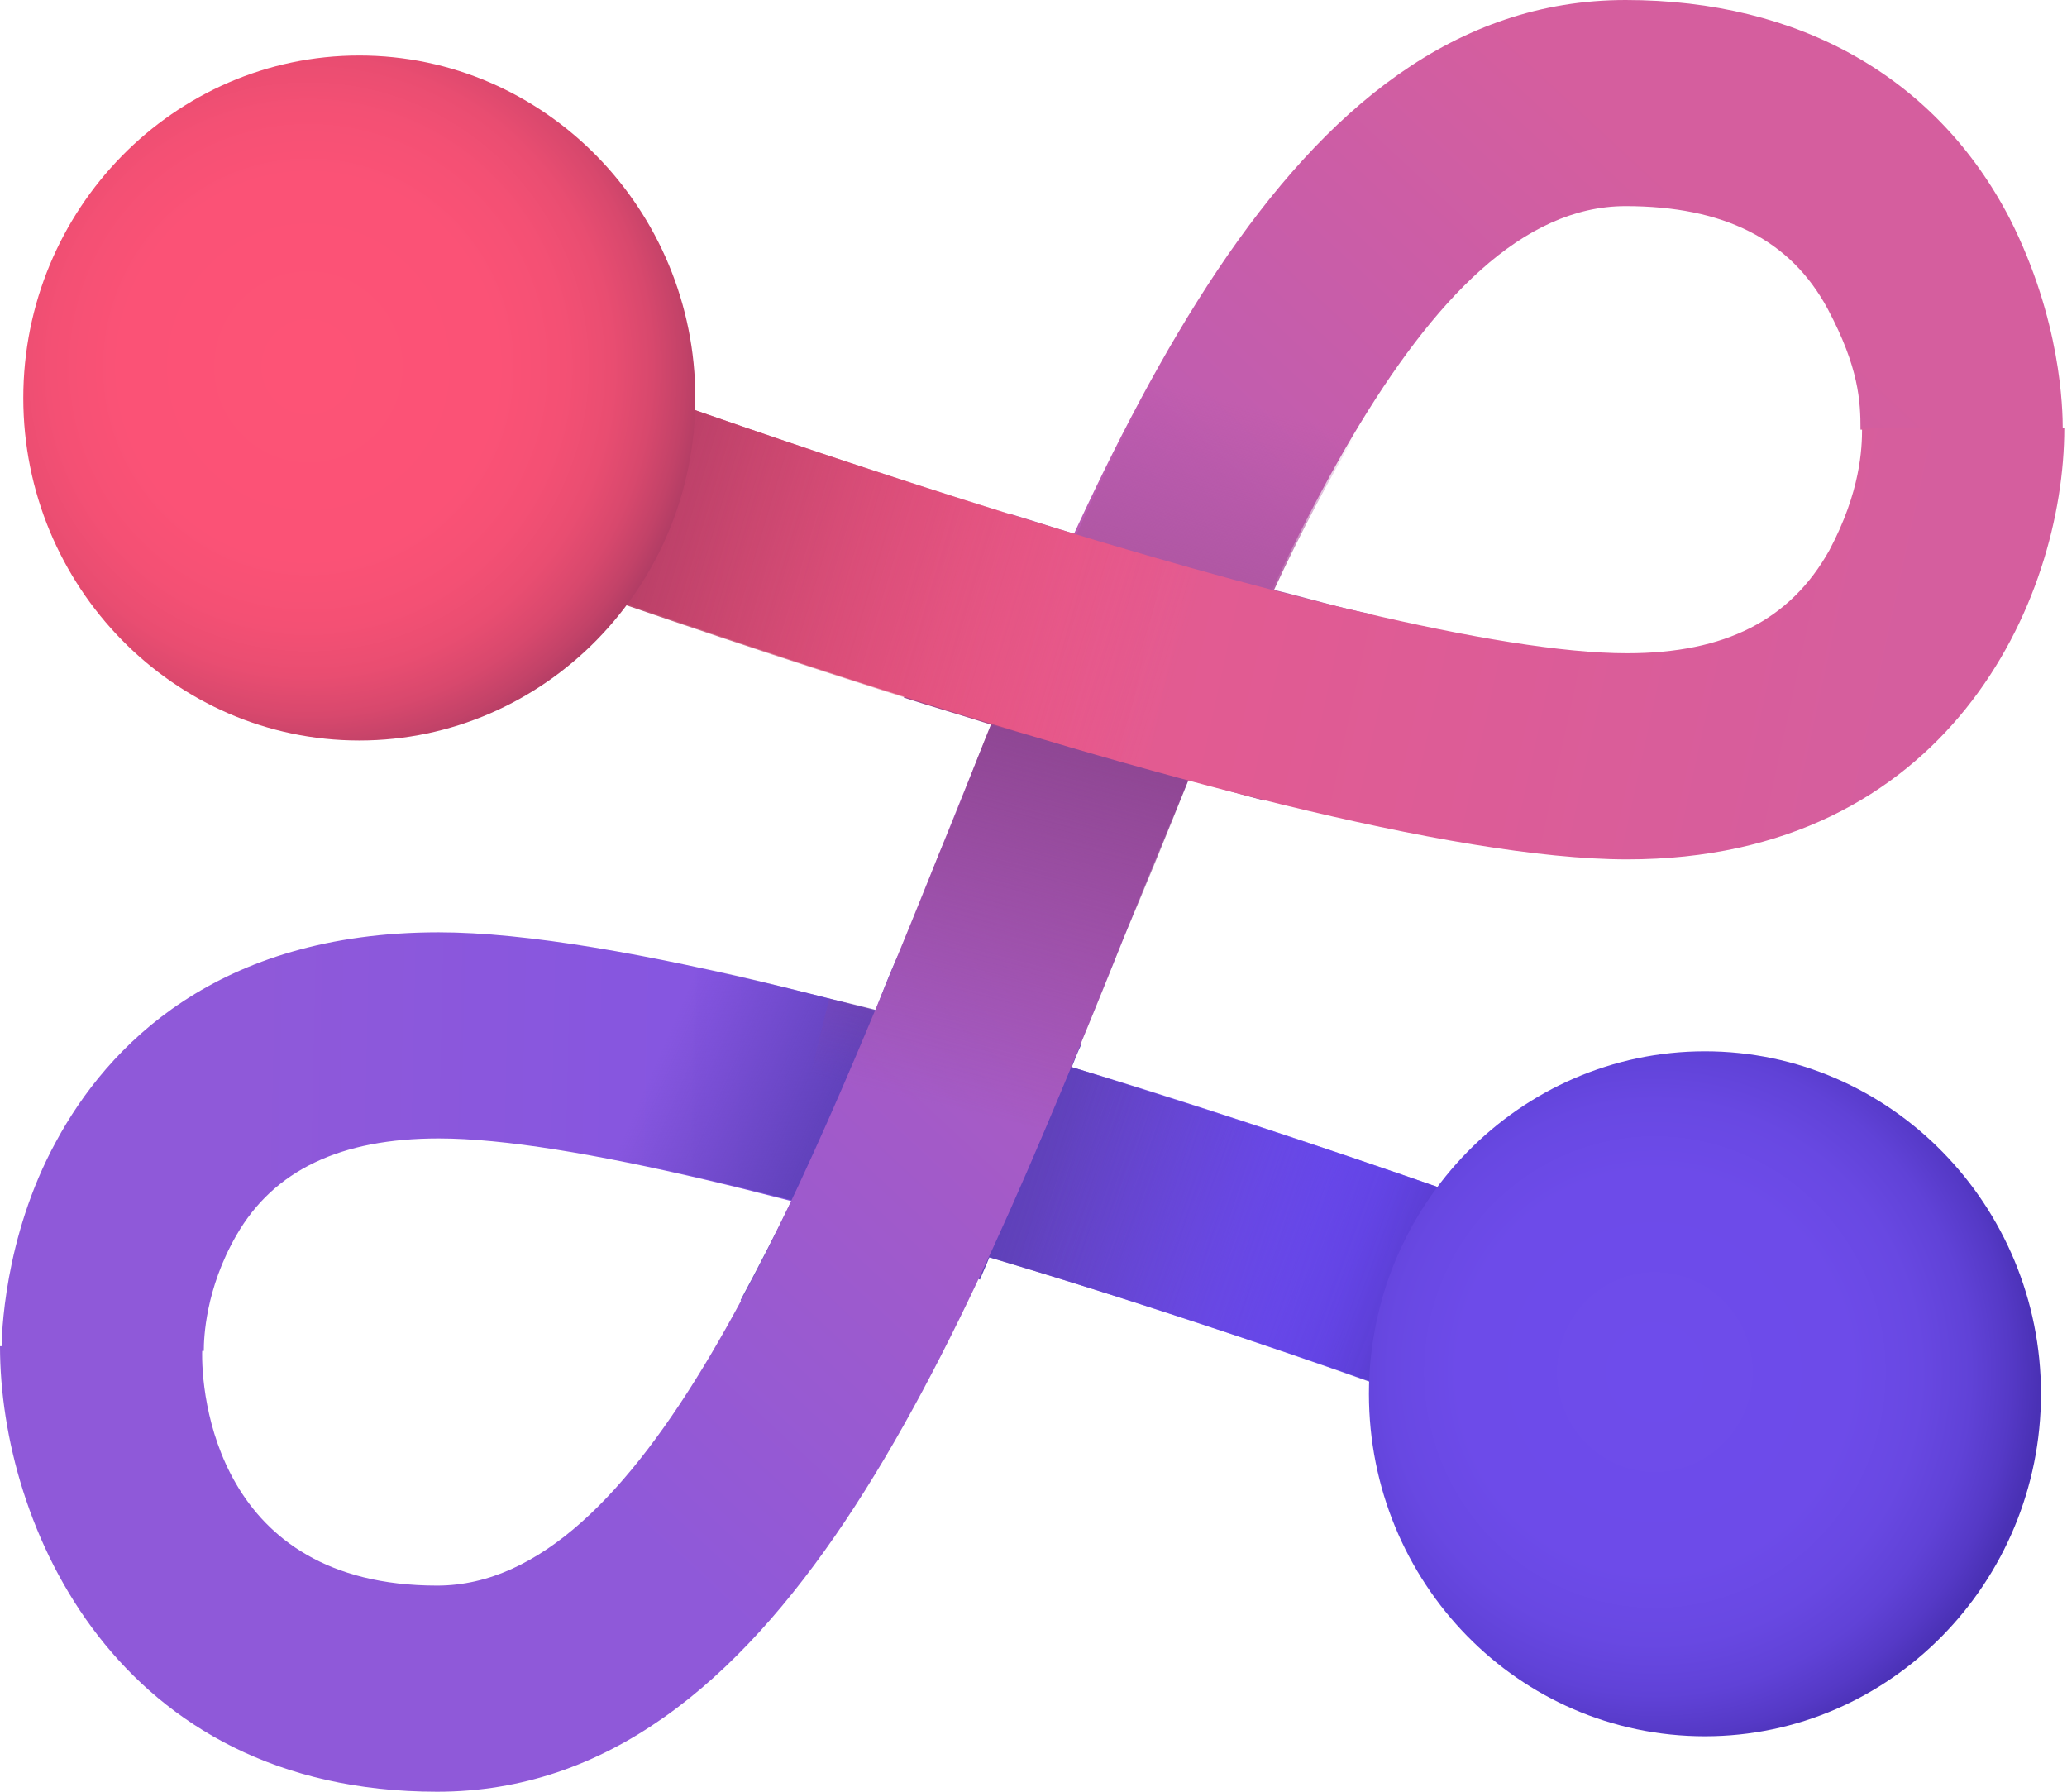
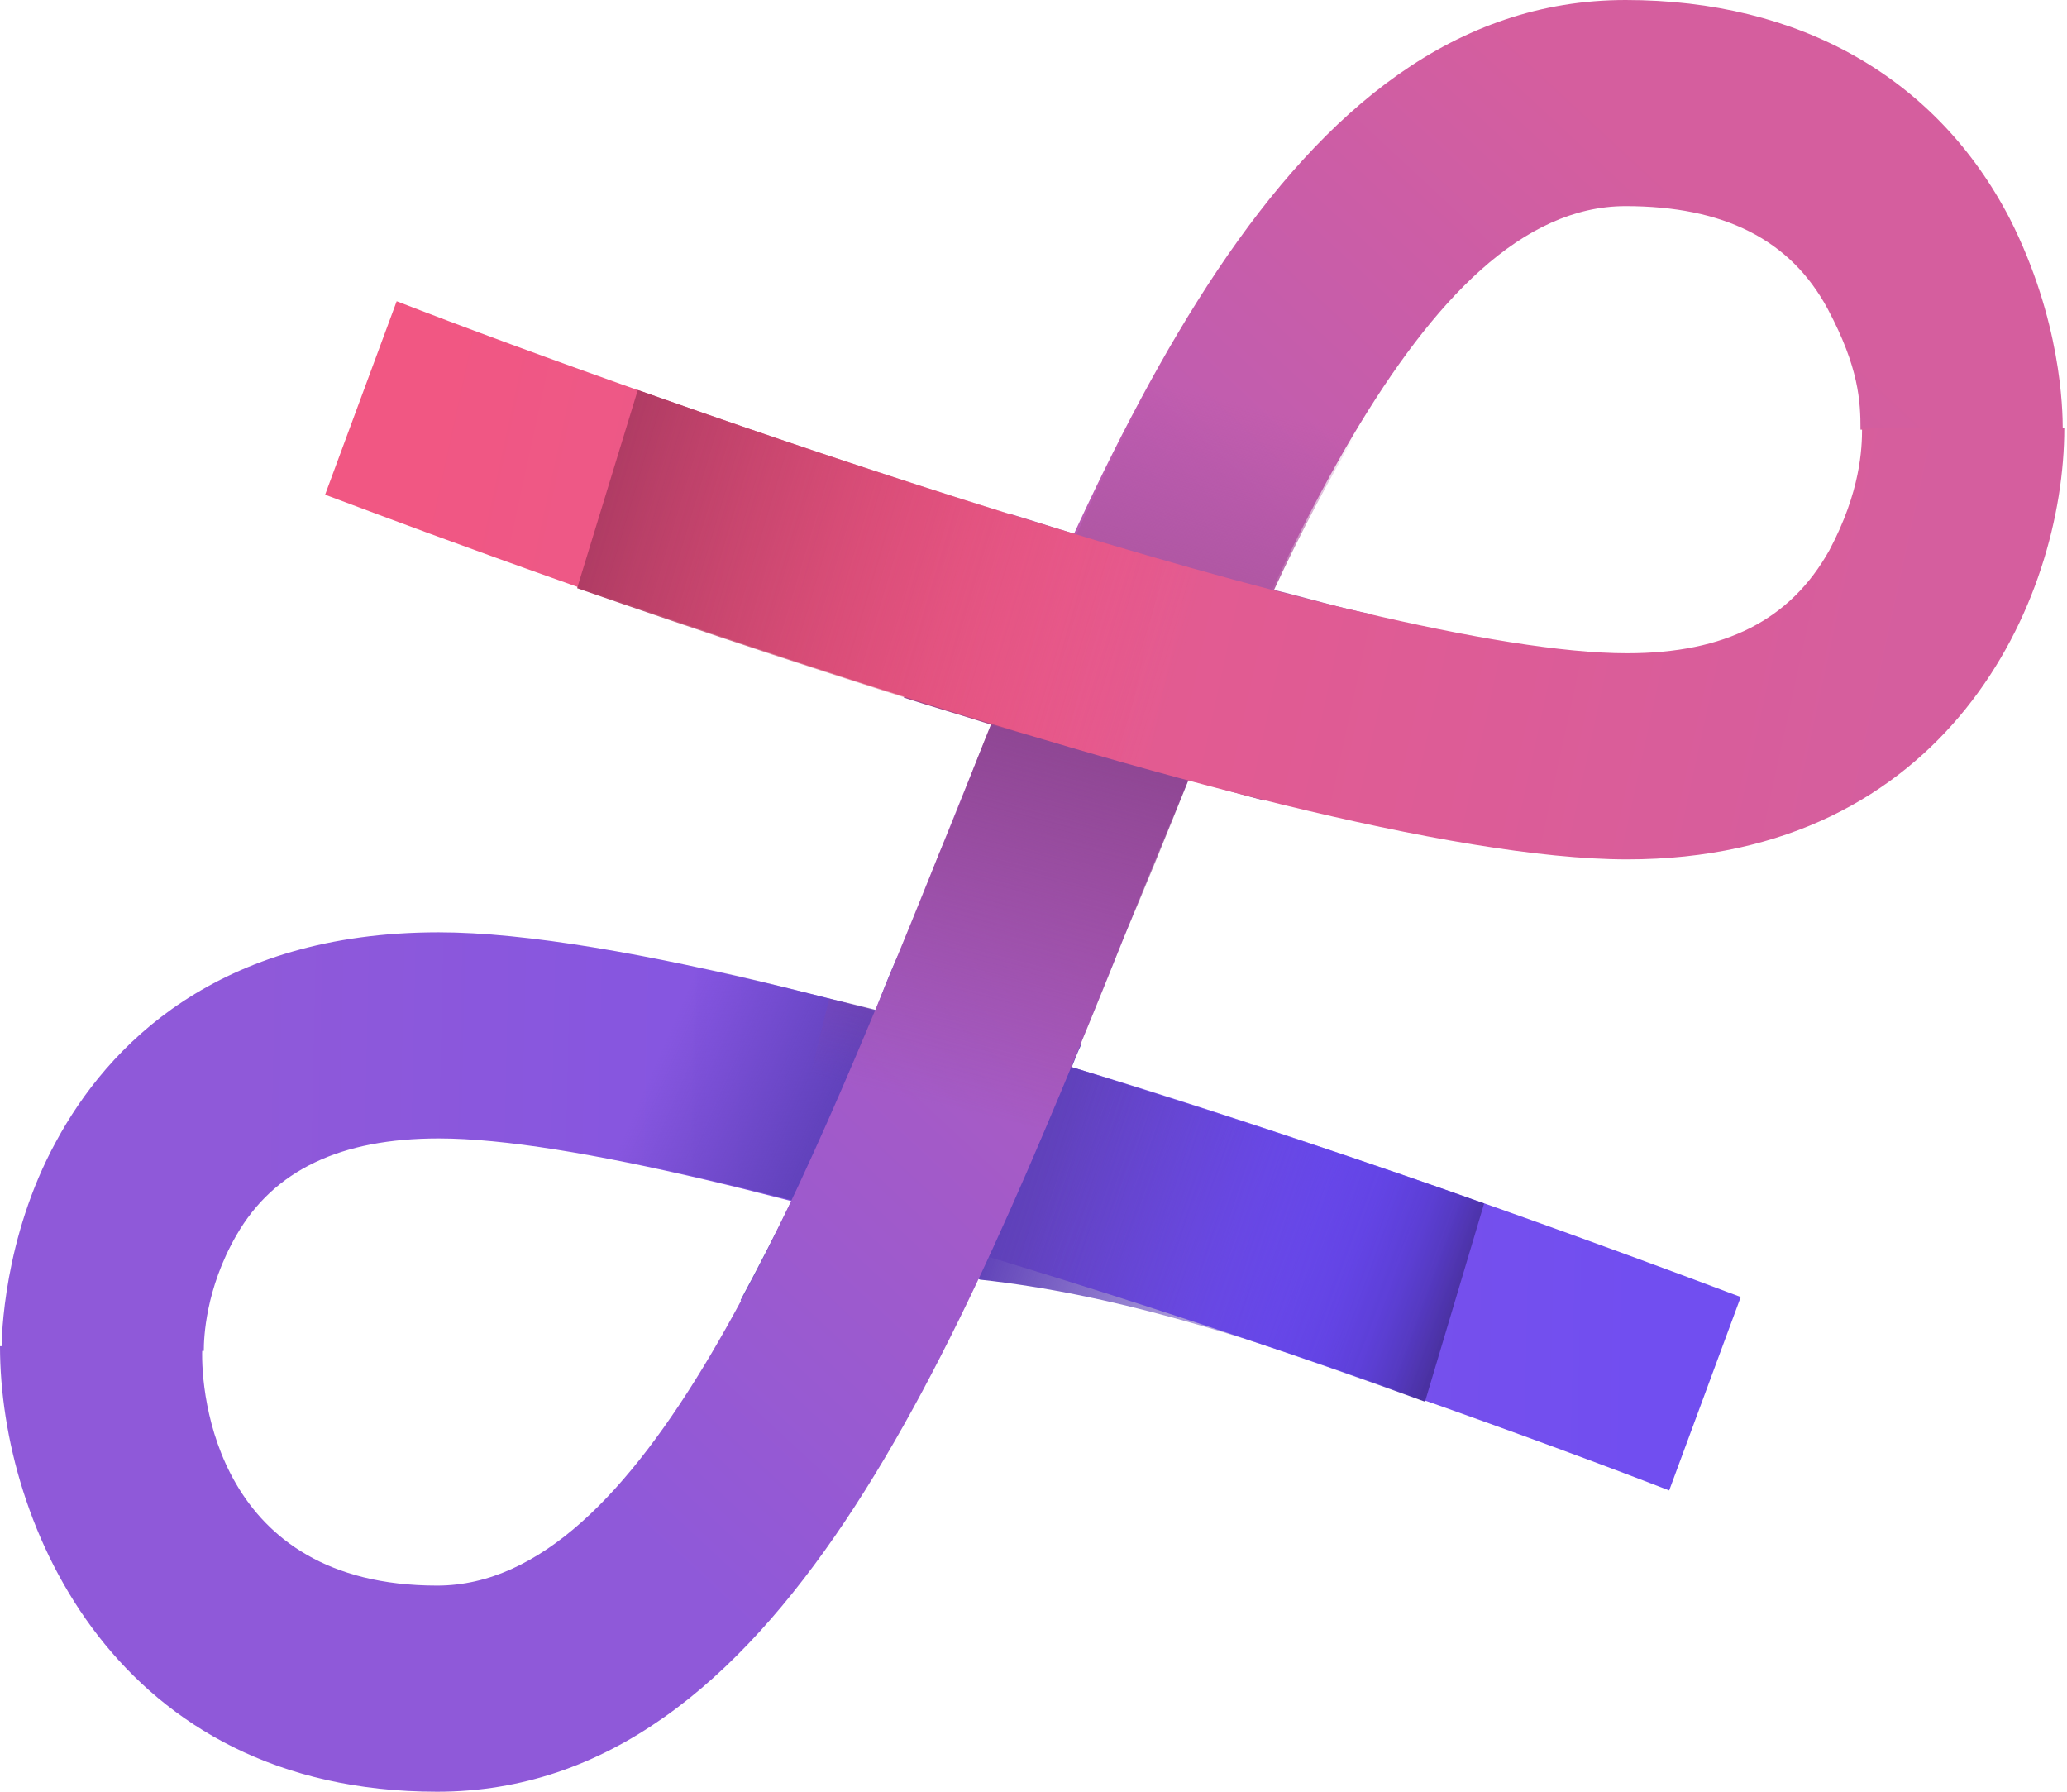
<svg xmlns="http://www.w3.org/2000/svg" width="90" height="78" viewBox="0 0 90 78" fill="none">
  <path d="M72.679 64.884C61.638 60.605 30.413 49.56 19.102 49.56C14.834 49.56 11.922 50.941 10.296 53.771C8.941 56.118 8.874 58.258 8.874 58.81L0.068 58.741C0.068 58.258 0.136 53.909 2.439 49.699C4.674 45.557 9.416 40.587 19.102 40.587C34.342 40.587 74.101 55.842 75.794 56.463L72.679 64.884Z" fill="url(#paint0_linear_454_37213)" />
-   <path d="M47.074 45.49L46.329 45.145L42.197 55.499L42.671 55.706C42.807 55.361 42.942 55.084 43.078 54.739C48.429 56.327 53.915 58.121 58.86 59.847L62.111 51.702L59.402 50.598C55.473 49.286 51.138 47.837 46.668 46.456C46.803 46.111 46.939 45.766 47.074 45.49Z" fill="url(#paint1_linear_454_37213)" />
+   <path d="M47.074 45.49L46.329 45.145L42.197 55.499L42.671 55.706C48.429 56.327 53.915 58.121 58.86 59.847L62.111 51.702L59.402 50.598C55.473 49.286 51.138 47.837 46.668 46.456C46.803 46.111 46.939 45.766 47.074 45.49Z" fill="url(#paint1_linear_454_37213)" />
  <path d="M33.258 57.224L40.031 42.107L39.083 41.624C38.744 42.383 38.406 43.212 38.135 43.971C35.29 43.281 32.445 42.521 29.871 41.969L26.078 50.321C28.584 50.804 31.497 51.495 34.477 52.254C33.732 53.773 32.987 55.222 32.242 56.603L33.258 57.224Z" fill="url(#paint2_linear_454_37213)" />
  <path d="M64.621 52.392C59.609 50.597 53.377 48.526 47.01 46.524L44.301 55.084C50.532 57.016 56.764 59.087 62.047 61.02L64.621 52.392Z" fill="url(#paint3_linear_454_37213)" />
  <path d="M19.033 78C5.08 78 0 66.403 0 58.603L8.805 58.742C8.738 60.674 9.415 69.027 19.033 69.027C27.974 69.027 34.544 52.874 40.843 37.274C48.226 18.913 55.948 0 70.782 0C78.368 0 84.328 3.382 87.512 9.526C89.747 13.943 89.815 17.809 89.815 18.706H81.009C81.009 17.464 80.942 16.014 79.587 13.46C77.961 10.423 75.049 8.973 70.782 8.973C61.841 8.973 55.271 25.126 48.971 40.726C41.588 59.018 33.867 78 19.033 78Z" fill="url(#paint4_linear_454_37213)" />
  <path d="M51.748 33.959C52.9 34.235 53.983 34.58 55.067 34.856L55.203 34.304L39.421 30.231L39.353 30.37C40.64 30.784 41.859 31.129 43.146 31.543C42.333 33.545 41.656 35.408 40.843 37.272C39.962 39.55 39.014 41.759 38.134 43.968C37.456 43.761 36.779 43.623 36.102 43.485L35.289 46.798L45.517 49.145C46.668 46.315 47.617 44.175 48.904 40.861C49.92 38.515 50.8 36.306 51.748 33.959Z" fill="url(#paint5_linear_454_37213)" />
  <path d="M59.538 27.059L59.606 26.714C58.251 26.438 56.897 26.024 55.474 25.679C56.626 23.194 57.845 20.916 59.064 18.845L50.191 16.567C49.04 18.707 48.024 20.709 46.872 23.263C45.924 22.987 44.908 22.642 43.96 22.366L43.824 22.987L59.538 27.059Z" fill="url(#paint6_linear_454_37213)" />
  <path d="M70.849 37.412C55.609 37.412 15.85 22.157 14.156 21.535L17.272 13.114C28.313 17.394 59.538 28.438 70.849 28.438C75.117 28.438 77.961 26.989 79.655 23.951C81.009 21.397 81.077 19.534 81.077 18.636H89.882C89.882 26.16 84.802 37.412 70.849 37.412Z" fill="url(#paint7_linear_454_37213)" />
  <path d="M27.771 16.977L25.129 25.606C30.277 27.401 36.644 29.54 43.146 31.542L49.987 33.475L52.561 24.916C43.959 22.5 35.966 19.877 27.771 16.977Z" fill="url(#paint8_linear_454_37213)" />
-   <path d="M74.236 75.586C82.296 75.586 88.867 68.891 88.867 60.676C88.867 52.462 82.296 45.767 74.236 45.767C66.176 45.767 59.605 52.462 59.605 60.676C59.605 68.891 66.108 75.586 74.236 75.586Z" fill="url(#paint9_radial_454_37213)" />
-   <path d="M15.644 32.236C23.704 32.236 30.275 25.54 30.275 17.326C30.275 9.112 23.704 2.416 15.644 2.416C7.584 2.416 1.014 9.112 1.014 17.326C1.014 25.54 7.584 32.236 15.644 32.236Z" fill="url(#paint10_radial_454_37213)" />
  <defs>
    <linearGradient id="paint0_linear_454_37213" x1="10.756" y1="51.937" x2="71.642" y2="53.263" gradientUnits="userSpaceOnUse">
      <stop stop-color="#8F59D9" />
      <stop offset="1" stop-color="#714EF0" />
    </linearGradient>
    <linearGradient id="paint1_linear_454_37213" x1="63.464" y1="56.625" x2="43.807" y2="50.426" gradientUnits="userSpaceOnUse">
      <stop stop-color="#5E40B8" stop-opacity="0" />
      <stop offset="0.859" stop-color="#5E40B8" stop-opacity="0.859" />
      <stop offset="1" stop-color="#5E40B8" />
    </linearGradient>
    <linearGradient id="paint2_linear_454_37213" x1="21.987" y1="42.947" x2="36.884" y2="49.481" gradientUnits="userSpaceOnUse">
      <stop offset="0.453" stop-color="#5E40B8" stop-opacity="0" />
      <stop offset="0.906" stop-color="#5E40B8" stop-opacity="0.859" />
      <stop offset="1" stop-color="#5E40B8" />
    </linearGradient>
    <linearGradient id="paint3_linear_454_37213" x1="45.674" y1="50.404" x2="63.346" y2="56.836" gradientUnits="userSpaceOnUse">
      <stop stop-color="#6446FA" stop-opacity="0" />
      <stop offset="0.462" stop-color="#6346F8" stop-opacity="0.462" />
      <stop offset="0.628" stop-color="#6144F1" stop-opacity="0.628" />
      <stop offset="0.746" stop-color="#5E41E6" stop-opacity="0.746" />
      <stop offset="0.842" stop-color="#593DD5" stop-opacity="0.842" />
      <stop offset="0.923" stop-color="#5338BF" stop-opacity="0.923" />
      <stop offset="0.994" stop-color="#4B32A4" stop-opacity="0.994" />
      <stop offset="1" stop-color="#4A31A2" />
    </linearGradient>
    <linearGradient id="paint4_linear_454_37213" x1="23.466" y1="62.675" x2="77.947" y2="4" gradientUnits="userSpaceOnUse">
      <stop stop-color="#8F59D9" />
      <stop offset="0.921" stop-color="#D55E9E" />
    </linearGradient>
    <linearGradient id="paint5_linear_454_37213" x1="43.216" y1="48.833" x2="47.48" y2="32.301" gradientUnits="userSpaceOnUse">
      <stop stop-color="#8E4693" stop-opacity="0" />
      <stop offset="0.859" stop-color="#8E4693" stop-opacity="0.859" />
      <stop offset="1" stop-color="#8E4693" />
    </linearGradient>
    <linearGradient id="paint6_linear_454_37213" x1="53.589" y1="17.439" x2="51.64" y2="24.998" gradientUnits="userSpaceOnUse">
      <stop stop-color="#B057A3" stop-opacity="0" />
      <stop offset="0.859" stop-color="#B057A3" stop-opacity="0.859" />
      <stop offset="1" stop-color="#B057A3" />
    </linearGradient>
    <linearGradient id="paint7_linear_454_37213" x1="19.367" y1="14.766" x2="83.175" y2="28.629" gradientUnits="userSpaceOnUse">
      <stop stop-color="#F15783" />
      <stop offset="1" stop-color="#D55E9E" />
    </linearGradient>
    <linearGradient id="paint8_linear_454_37213" x1="51.395" y1="29.191" x2="26.431" y2="21.738" gradientUnits="userSpaceOnUse">
      <stop stop-color="#FF5274" stop-opacity="0" />
      <stop offset="0.074" stop-color="#F85073" stop-opacity="0.074" />
      <stop offset="0.696" stop-color="#C44268" stop-opacity="0.696" />
      <stop offset="1" stop-color="#B03C64" />
    </linearGradient>
    <radialGradient id="paint9_radial_454_37213" cx="0" cy="0" r="1" gradientUnits="userSpaceOnUse" gradientTransform="translate(72.054 59.733) scale(16.749 17.069)">
      <stop stop-color="#6E4CEB" />
      <stop offset="0.509" stop-color="#6D4BE9" />
      <stop offset="0.692" stop-color="#6848E2" />
      <stop offset="0.823" stop-color="#6042D7" />
      <stop offset="0.928" stop-color="#5539C6" />
      <stop offset="1" stop-color="#4A31B5" />
    </radialGradient>
    <radialGradient id="paint10_radial_454_37213" cx="0" cy="0" r="1" gradientUnits="userSpaceOnUse" gradientTransform="translate(13.438 15.97) scale(17.292 17.622)">
      <stop stop-color="#FD5376" />
      <stop offset="0.473" stop-color="#FB5276" />
      <stop offset="0.643" stop-color="#F45074" />
      <stop offset="0.764" stop-color="#E94D71" />
      <stop offset="0.863" stop-color="#D8486D" />
      <stop offset="0.946" stop-color="#C24268" />
      <stop offset="1" stop-color="#AF3C64" />
    </radialGradient>
  </defs>
</svg>